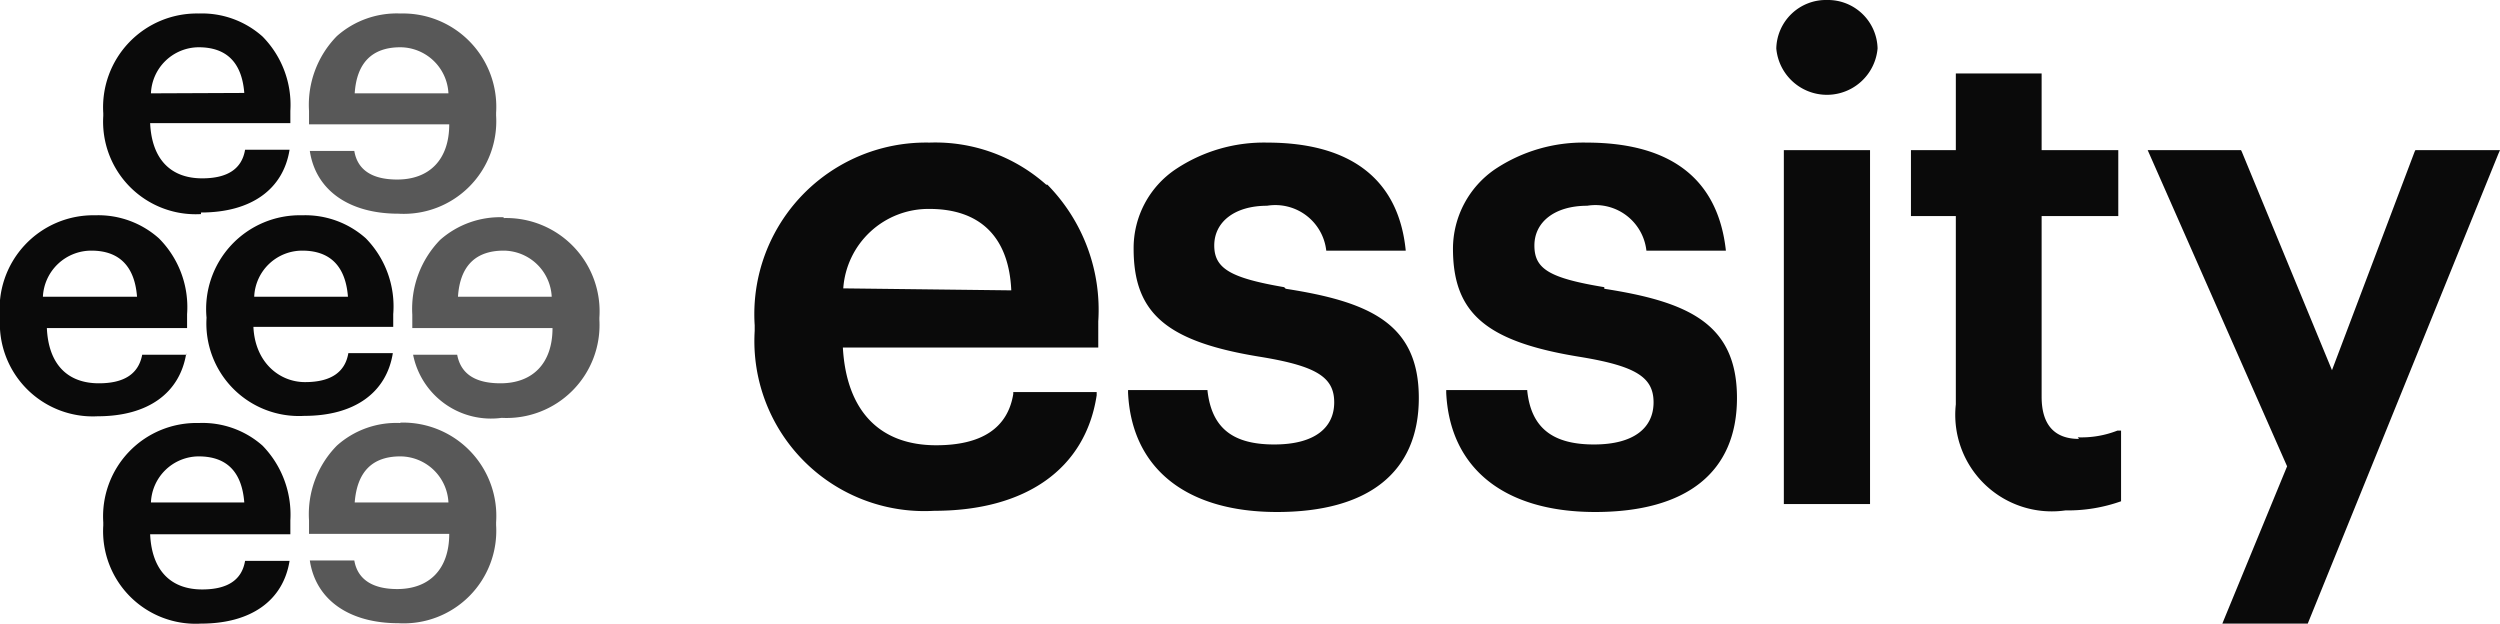
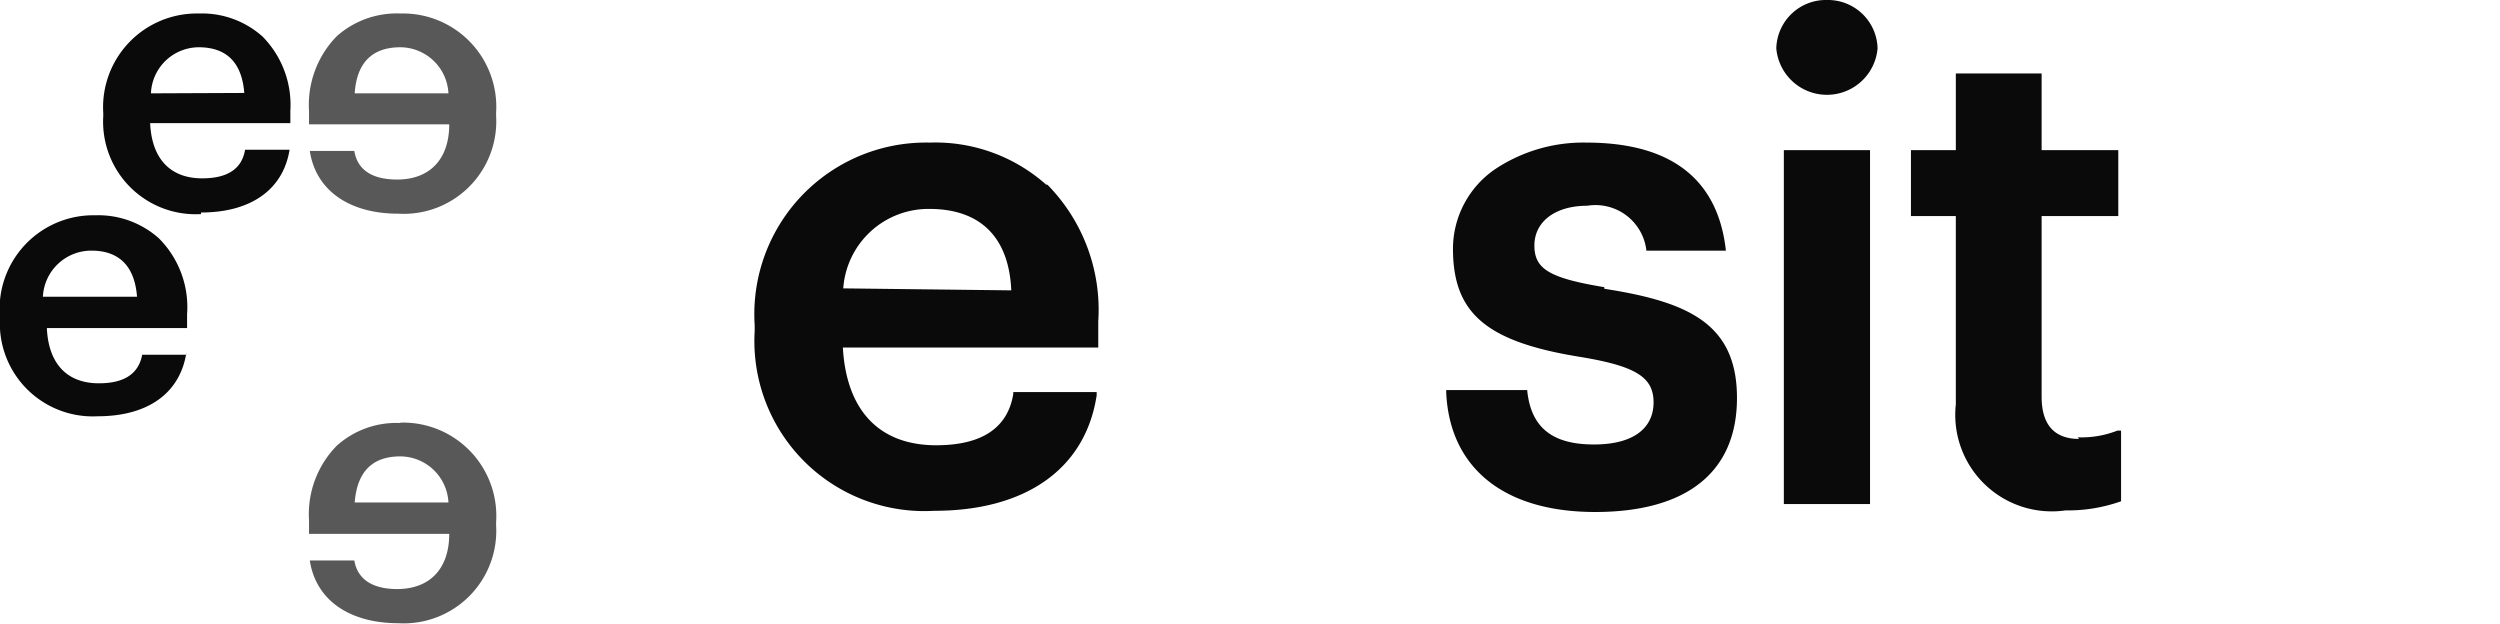
<svg xmlns="http://www.w3.org/2000/svg" viewBox="0 0 62.94 15.7">
  <defs>
    <style>      .cls-1 {        fill: #585858;      }      .cls-2 {        fill: #0a0a0a;      }    </style>
  </defs>
  <g id="Layer_2" data-name="Layer 2">
    <g id="Layer_1-2" data-name="Layer 1">
      <g>
        <path class="cls-1" d="M8.93,2.35c.05-.77.44-1.16,1.15-1.16a1.22,1.22,0,0,1,1.21,1.16ZM10,4.52c-.63,0-1-.24-1.08-.72H7.8v0c.15,1,1,1.58,2.23,1.58a2.33,2.33,0,0,0,2.46-2.47V2.84A2.35,2.35,0,0,0,10.08.34a2.27,2.27,0,0,0-1.6.57,2.47,2.47,0,0,0-.7,1.88v.34h3.53c0,.9-.51,1.39-1.31,1.39" />
-         <path class="cls-1" d="M11.53,7.47c.05-.77.44-1.16,1.15-1.16a1.22,1.22,0,0,1,1.21,1.16Zm1.15-2a2.28,2.28,0,0,0-1.6.57,2.49,2.49,0,0,0-.7,1.88v.34h3.53c0,.9-.51,1.39-1.31,1.39-.64,0-1-.24-1.09-.72v0H10.4v0a2,2,0,0,0,2.23,1.59,2.34,2.34,0,0,0,2.46-2.47V8a2.35,2.35,0,0,0-2.41-2.51" />
        <path class="cls-1" d="M8.93,12.65c.06-.77.44-1.16,1.15-1.16a1.22,1.22,0,0,1,1.21,1.16Zm1.15-2a2.24,2.24,0,0,0-1.6.57,2.46,2.46,0,0,0-.7,1.88v.34h3.53c0,.89-.5,1.39-1.31,1.39-.63,0-1-.25-1.08-.72v0H7.8v0c.15,1,1,1.58,2.23,1.58a2.33,2.33,0,0,0,2.46-2.47v-.07a2.35,2.35,0,0,0-2.41-2.51" />
        <path class="cls-2" d="M3.8,2.35A1.21,1.21,0,0,1,5,1.19c.71,0,1.09.39,1.15,1.15Zm1.26,3c1.26,0,2.07-.58,2.23-1.58v0H6.17q-.12.72-1.08.72c-.8,0-1.27-.49-1.31-1.39H7.31V2.79A2.45,2.45,0,0,0,6.61.92,2.29,2.29,0,0,0,5,.34,2.36,2.36,0,0,0,2.6,2.85v.07A2.33,2.33,0,0,0,5.06,5.39" />
-         <path class="cls-2" d="M6.4,7.47A1.21,1.21,0,0,1,7.61,6.31c.7,0,1.09.39,1.15,1.16Zm3.5.44A2.45,2.45,0,0,0,9.21,6a2.29,2.29,0,0,0-1.6-.58A2.36,2.36,0,0,0,5.2,8V8a2.33,2.33,0,0,0,2.46,2.47c1.26,0,2.07-.58,2.23-1.58v0H8.77c-.08.48-.44.73-1.09.73s-1.26-.5-1.3-1.39H9.9Z" />
-         <path class="cls-2" d="M3.8,12.65A1.21,1.21,0,0,1,5,11.49c.71,0,1.09.39,1.15,1.16Zm1.21-2a2.35,2.35,0,0,0-2.41,2.5v.08A2.33,2.33,0,0,0,5.06,15.7c1.26,0,2.07-.58,2.23-1.58v0H6.17v0q-.12.72-1.08.72c-.8,0-1.27-.49-1.31-1.39H7.31V13.1a2.49,2.49,0,0,0-.7-1.88A2.28,2.28,0,0,0,5,10.65" />
        <path class="cls-2" d="M1.08,7.47A1.22,1.22,0,0,1,2.3,6.31c.7,0,1.09.39,1.15,1.16ZM4.69,8.93v0H3.58c-.09.48-.45.72-1.09.72-.8,0-1.27-.49-1.31-1.39H4.71V7.91A2.45,2.45,0,0,0,4,6a2.29,2.29,0,0,0-1.6-.58A2.36,2.36,0,0,0,0,8V8a2.34,2.34,0,0,0,2.46,2.48c1.26,0,2.07-.58,2.23-1.59" />
        <path class="cls-2" d="M21.23,7.26a2.15,2.15,0,0,1,2.17-2c1.26,0,2,.69,2.06,2.05Zm5.11-2.61A4.2,4.2,0,0,0,23.4,3.59,4.32,4.32,0,0,0,19,8.19v.14a4.28,4.28,0,0,0,4.52,4.53c2.31,0,3.81-1.06,4.09-2.91V9.87h-2.1v.05c-.14.86-.8,1.29-1.94,1.29-1.43,0-2.26-.87-2.35-2.46h6.43V8.09a4.49,4.49,0,0,0-1.28-3.44" />
-         <path class="cls-2" d="M32.33,7.23C31,7,30.57,6.77,30.57,6.18s.51-1,1.33-1a1.29,1.29,0,0,1,1.49,1.13v0h2V6.3C35.21,4.51,34,3.59,31.9,3.59a4,4,0,0,0-2.3.67,2.39,2.39,0,0,0-1.06,2c0,1.64.84,2.35,3.23,2.73,1.38.23,1.82.51,1.82,1.14s-.48,1.06-1.51,1.06-1.57-.4-1.68-1.35V9.82h-2v.07c.09,1.89,1.45,3,3.75,3s3.57-1,3.57-2.87-1.23-2.42-3.35-2.75" />
        <path class="cls-2" d="M40.39,7.23C39,7,38.63,6.77,38.63,6.18s.51-1,1.33-1a1.29,1.29,0,0,1,1.49,1.13l0,0h2V6.3c-.2-1.79-1.38-2.71-3.51-2.71a4,4,0,0,0-2.3.67,2.43,2.43,0,0,0-1.06,2c0,1.64.85,2.35,3.23,2.73,1.38.23,1.82.51,1.82,1.14s-.48,1.06-1.5,1.06-1.58-.4-1.68-1.35V9.82H36.41v.07c.09,1.89,1.45,3,3.75,3s3.57-1,3.57-2.87-1.22-2.42-3.34-2.75" />
        <path class="cls-2" d="M46,0a1.25,1.25,0,0,0-1.28,1.22v0a1.28,1.28,0,0,0,2.55,0A1.25,1.25,0,0,0,46,0h0" />
        <polygon class="cls-2" points="44.98 3.78 44.91 3.78 44.91 3.85 44.91 12.62 44.91 12.69 44.98 12.69 47.01 12.69 47.08 12.69 47.08 12.62 47.08 3.85 47.08 3.78 47.01 3.78 44.98 3.78" />
        <path class="cls-2" d="M52.34,11.05c-.62,0-.94-.36-.94-1.06V5.44h1.93V3.78H51.4V1.85H49.24V3.78H48.11V5.44h1.13v4.74A2.43,2.43,0,0,0,52,12.85a4,4,0,0,0,1.4-.23h0V10.84l-.09,0a2.48,2.48,0,0,1-1,.17" />
-         <polygon class="cls-2" points="62.84 3.78 60.86 3.78 60.81 3.78 60.79 3.82 58.71 9.32 56.44 3.82 56.42 3.78 56.38 3.78 54.18 3.78 54.07 3.78 54.11 3.87 57.58 11.74 55.99 15.6 55.95 15.7 56.05 15.7 58.05 15.7 58.1 15.7 58.12 15.65 62.9 3.87 62.94 3.78 62.84 3.78" />
      </g>
    </g>
  </g>
</svg>